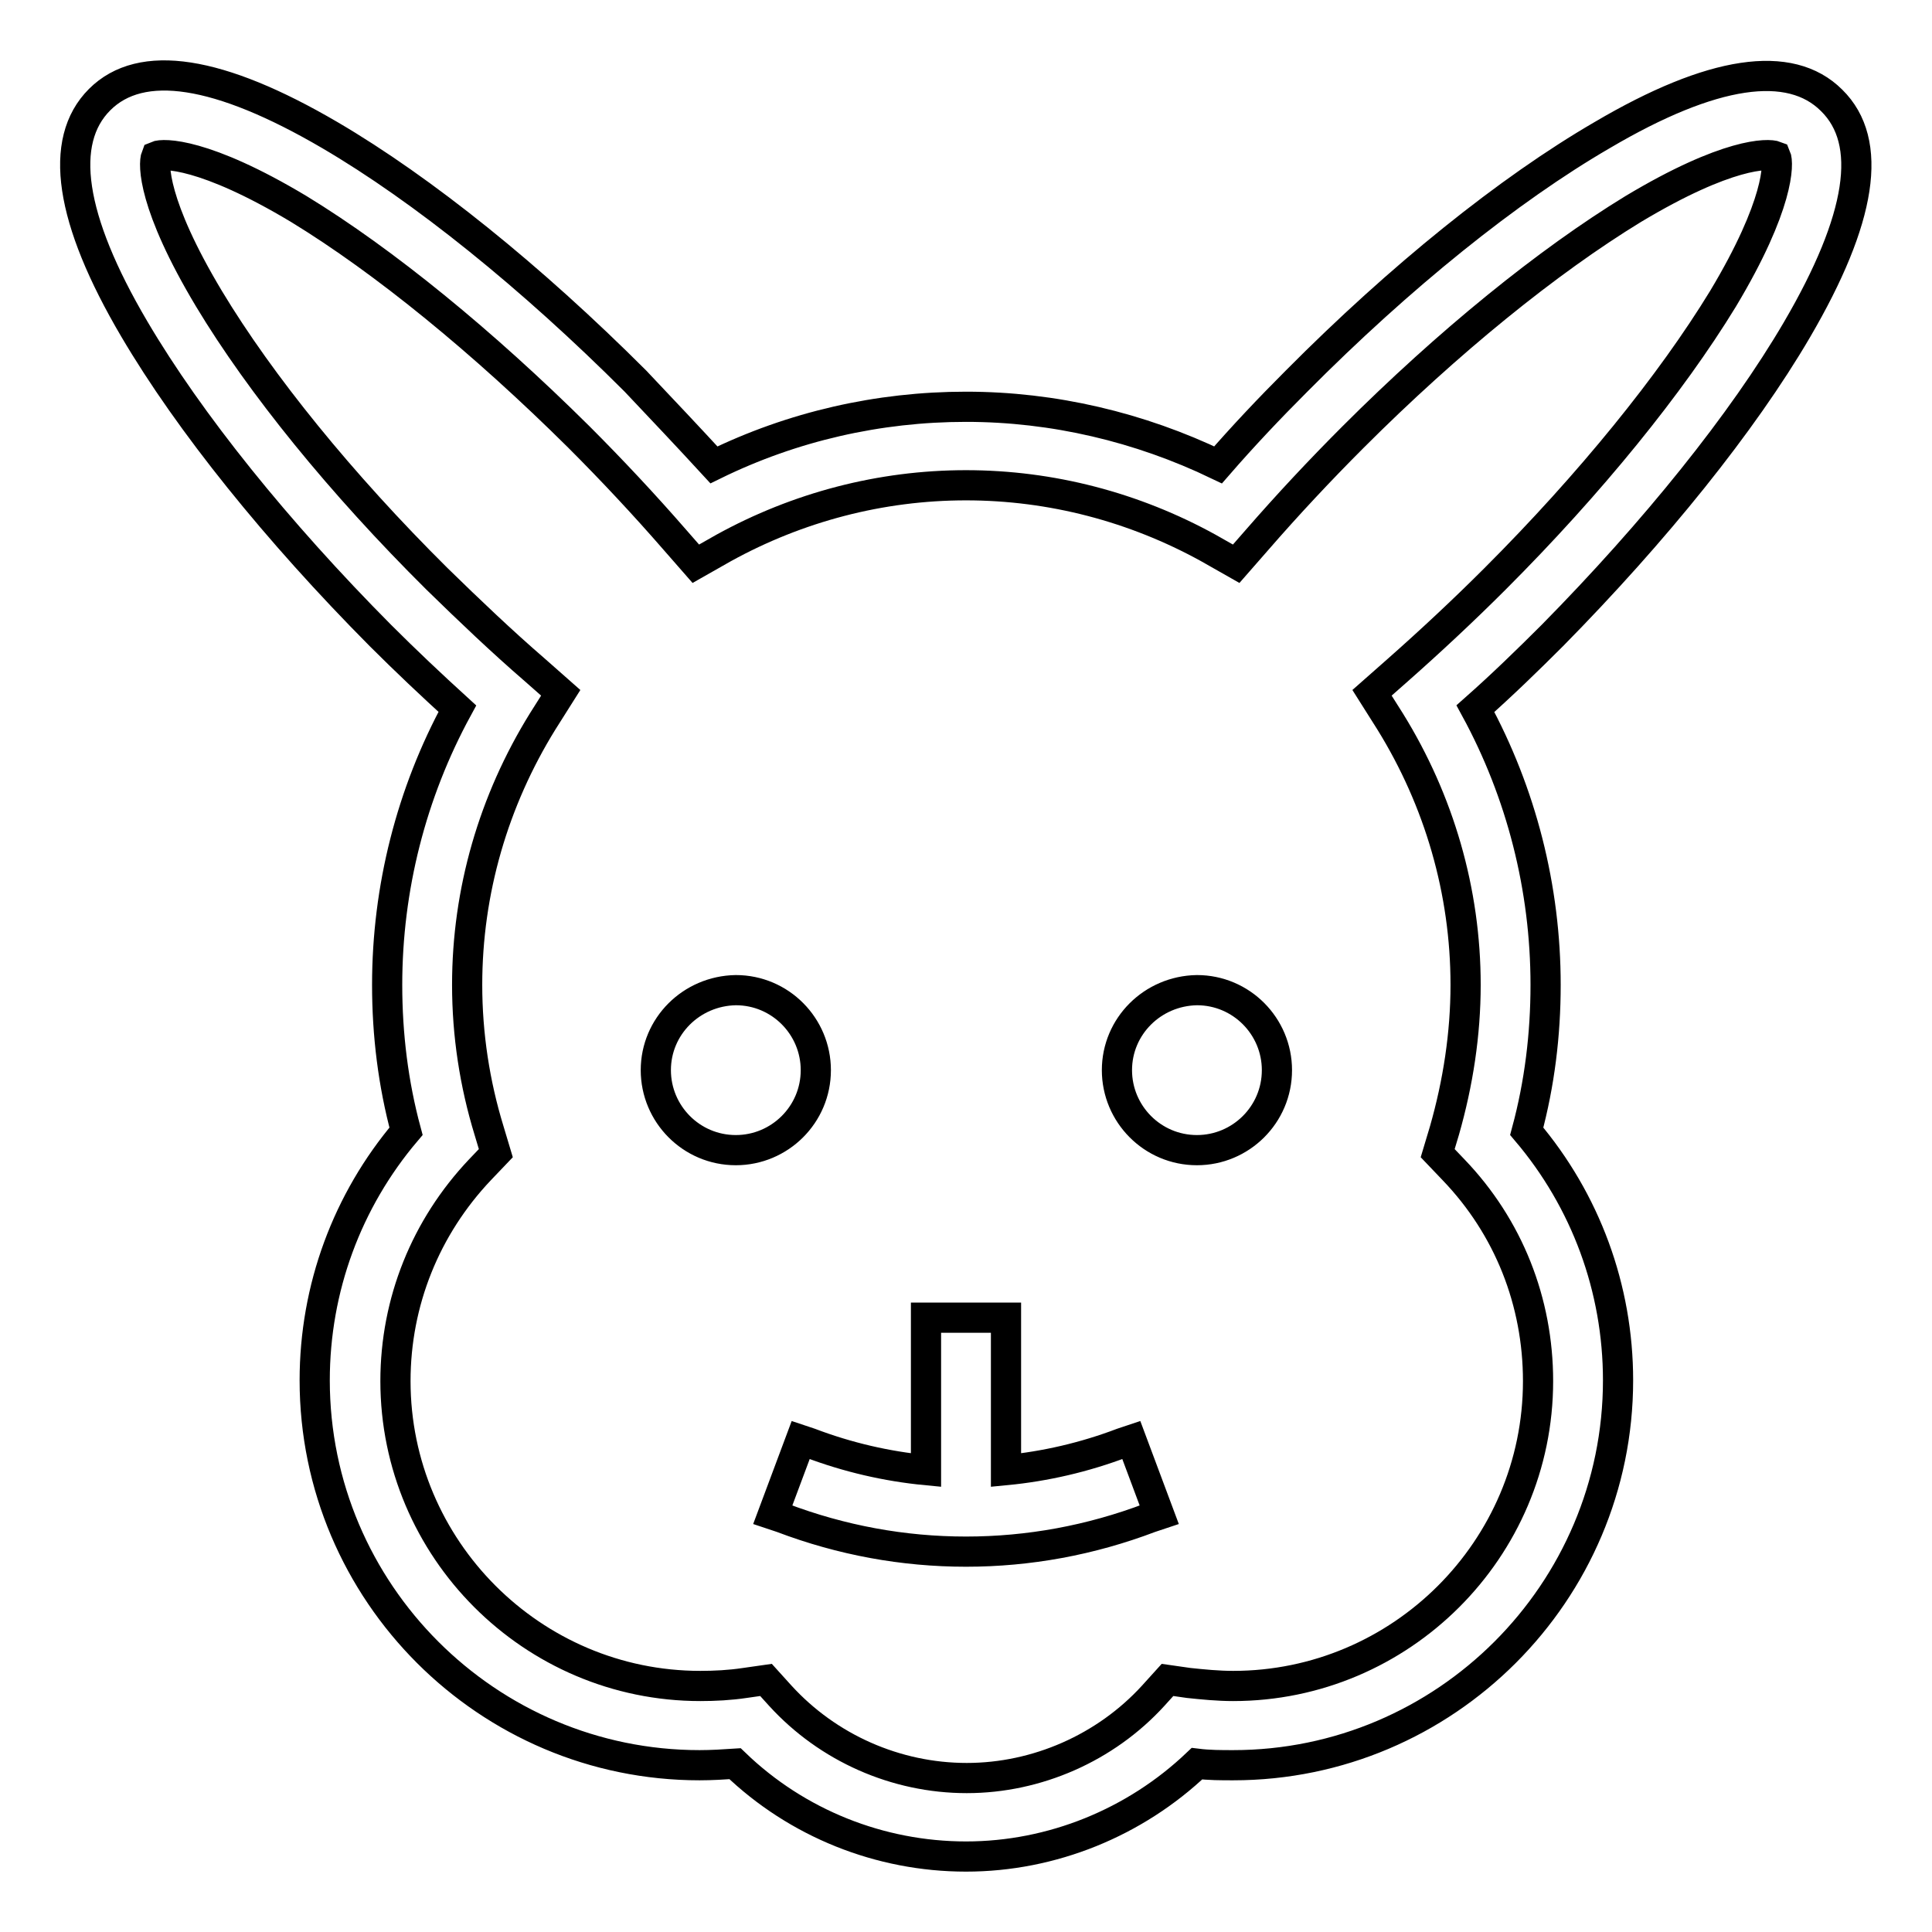
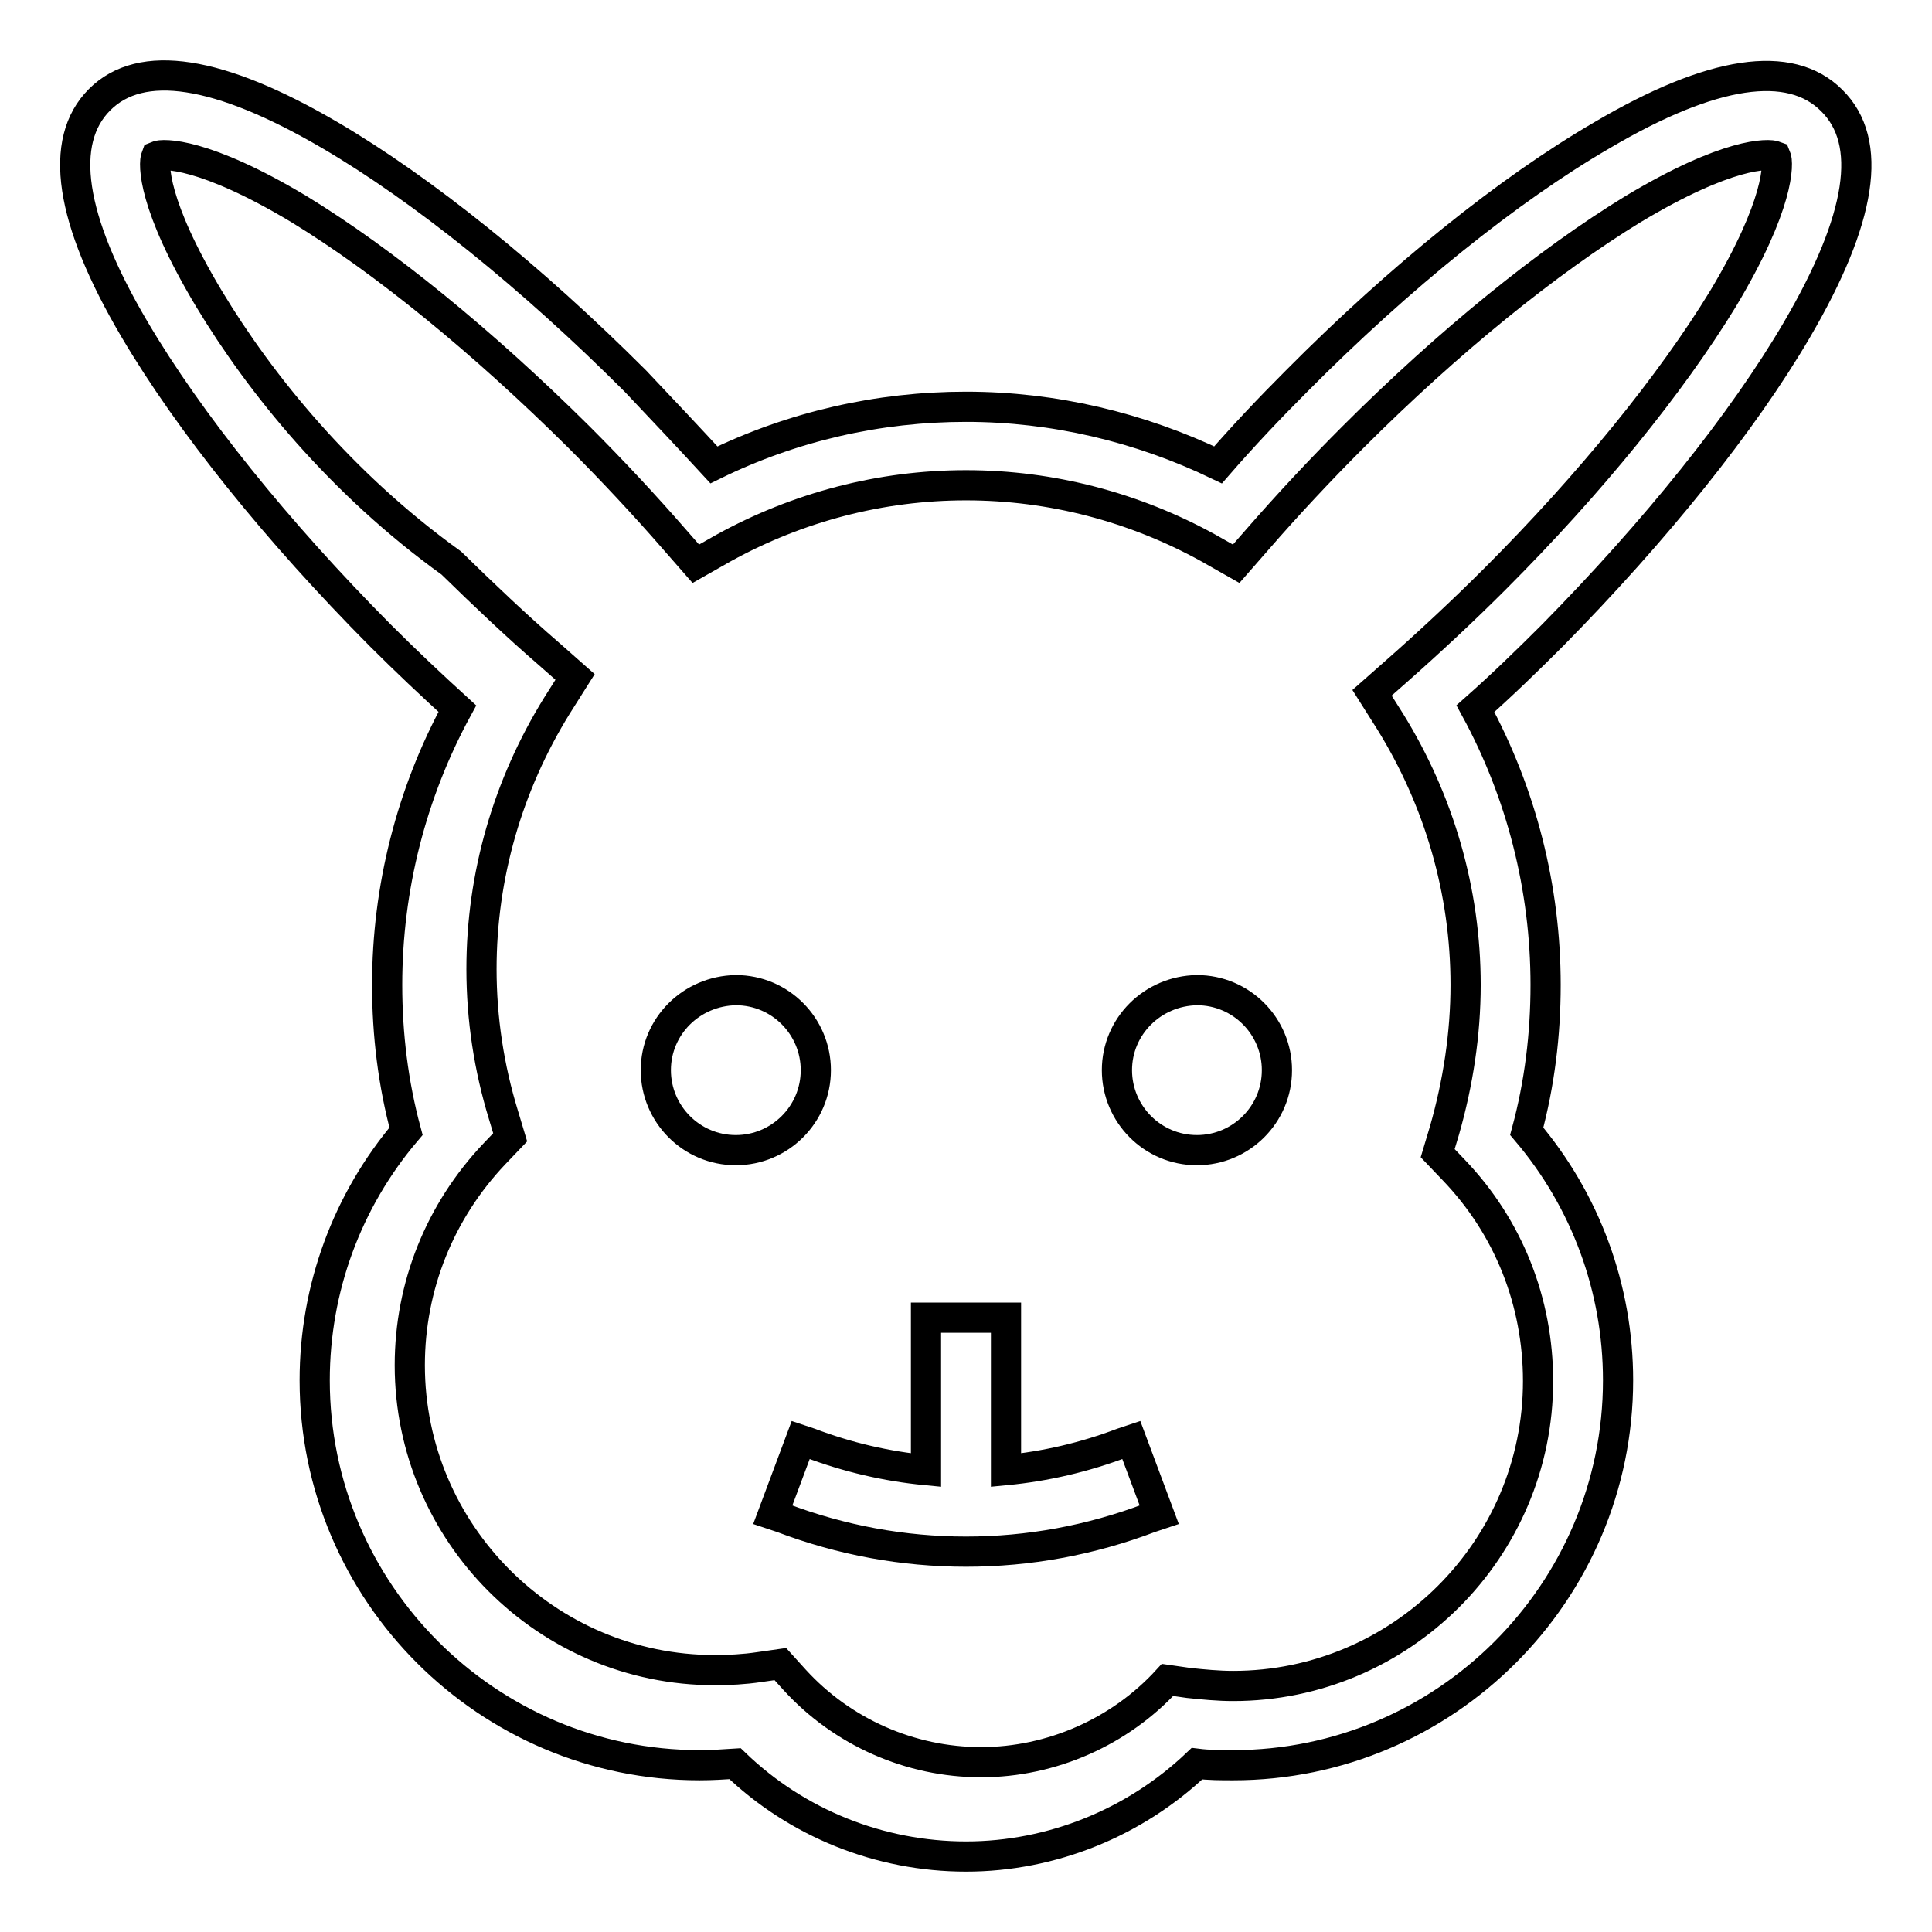
<svg xmlns="http://www.w3.org/2000/svg" version="1.1" x="0px" y="0px" viewBox="0 0 256 256" enable-background="new 0 0 256 256" xml:space="preserve">
  <g>
-     <path stroke-width="4" fill-opacity="0" stroke="#000000" d="M238.1,43.7c8.6-14.7,10.2-24.9,4.6-30.4c-5.5-5.5-15.8-4-30.4,4.6c-12.4,7.2-26.8,18.8-40.5,32.6 c-3.6,3.6-7.1,7.3-10.4,11.1c-10.4-5-21.8-7.7-33.4-7.7s-23,2.6-33.4,7.7c-3.4-3.7-6.9-7.4-10.4-11.1C70.4,36.7,56,25.1,43.7,17.9 C29,9.3,18.7,7.7,13.2,13.2c-5.5,5.5-4,15.8,4.6,30.4C25.1,56,36.7,70.4,50.4,84.2c3.4,3.4,6.8,6.6,10.2,9.7 c-6.1,11.2-9.3,23.8-9.3,36.6c0,6.6,0.8,13.1,2.5,19.4c-7.8,9.2-12.1,20.8-12.1,33c0,28.1,22.9,51,51,51c1.6,0,3.2-0.1,4.7-0.2 c8.2,7.9,19.2,12.3,30.6,12.3c11.4,0,22.4-4.5,30.6-12.3c1.6,0.2,3.2,0.2,4.8,0.2c28.1,0,51-22.9,51-51c0-12.2-4.3-23.8-12.1-33 c1.7-6.3,2.5-12.8,2.5-19.4c0-12.8-3.2-25.4-9.3-36.6c3.5-3.1,6.9-6.4,10.2-9.7C219.3,70.4,230.9,56,238.1,43.7z M185.2,88.8 l-3.4,3l2.4,3.8c6.5,10.5,10,22.5,10,34.9c0,6.5-1,13-2.8,19.3l-0.9,3l2.1,2.2c7.3,7.6,11.2,17.5,11.2,28 c0,22.3-18.2,40.4-40.4,40.4c-2,0-4-0.2-5.9-0.4l-2.8-0.4l-1.9,2.1c-6.3,6.9-15.4,10.9-24.7,10.9c-9.4,0-18.4-4-24.7-10.9l-1.9-2.1 l-2.8,0.4c-2,0.3-4,0.4-5.9,0.4c-22.3,0-40.4-18.2-40.4-40.4c0-10.5,4-20.4,11.2-28l2.1-2.2l-0.9-3c-1.9-6.2-2.9-12.7-2.9-19.3 c0-12.4,3.5-24.4,10-34.9l2.4-3.8l-3.4-3c-4.4-3.8-8.7-7.9-13-12.1C45.2,64.1,34.5,50.9,27.7,39.6c-7.5-12.5-7.4-17.9-7-18.9 c0.9-0.4,6.4-0.5,18.9,7C50.9,34.6,64,45.3,76.7,57.9c4.4,4.4,8.7,9,12.7,13.6l2.8,3.2l3.7-2.1c9.8-5.4,20.8-8.3,32.1-8.3 s22.3,2.9,32.1,8.3l3.7,2.1l2.8-3.2c4-4.6,8.3-9.2,12.7-13.6c12.6-12.6,25.8-23.3,37.1-30.2c12.5-7.5,17.9-7.4,18.9-7 c0.4,0.9,0.5,6.4-7,18.9c-6.9,11.3-17.6,24.5-30.2,37.1C193.9,80.9,189.5,85,185.2,88.8L185.2,88.8z M148.7,191.2 c-5,1.9-10.2,3.1-15.4,3.6v-20.2h-10.6v20.2c-5.2-0.5-10.4-1.7-15.4-3.6l-1.2-0.4l-3.7,9.9l1.2,0.4c7.9,3,16.1,4.5,24.4,4.5 c8.3,0,16.5-1.5,24.4-4.5l1.2-0.4l-3.7-9.9L148.7,191.2L148.7,191.2z M86.9,141.8c0,5.8,4.7,10.6,10.6,10.6 c5.8,0,10.6-4.7,10.6-10.6c0-5.8-4.7-10.6-10.6-10.6C91.6,131.3,86.9,136,86.9,141.8z M148,141.8c0,5.8,4.7,10.6,10.6,10.6 c5.8,0,10.6-4.7,10.6-10.6c0-5.8-4.7-10.6-10.6-10.6C152.7,131.3,148,136,148,141.8z" />
+     <path stroke-width="4" fill-opacity="0" stroke="#000000" d="M238.1,43.7c8.6-14.7,10.2-24.9,4.6-30.4c-5.5-5.5-15.8-4-30.4,4.6c-12.4,7.2-26.8,18.8-40.5,32.6 c-3.6,3.6-7.1,7.3-10.4,11.1c-10.4-5-21.8-7.7-33.4-7.7s-23,2.6-33.4,7.7c-3.4-3.7-6.9-7.4-10.4-11.1C70.4,36.7,56,25.1,43.7,17.9 C29,9.3,18.7,7.7,13.2,13.2c-5.5,5.5-4,15.8,4.6,30.4C25.1,56,36.7,70.4,50.4,84.2c3.4,3.4,6.8,6.6,10.2,9.7 c-6.1,11.2-9.3,23.8-9.3,36.6c0,6.6,0.8,13.1,2.5,19.4c-7.8,9.2-12.1,20.8-12.1,33c0,28.1,22.9,51,51,51c1.6,0,3.2-0.1,4.7-0.2 c8.2,7.9,19.2,12.3,30.6,12.3c11.4,0,22.4-4.5,30.6-12.3c1.6,0.2,3.2,0.2,4.8,0.2c28.1,0,51-22.9,51-51c0-12.2-4.3-23.8-12.1-33 c1.7-6.3,2.5-12.8,2.5-19.4c0-12.8-3.2-25.4-9.3-36.6c3.5-3.1,6.9-6.4,10.2-9.7C219.3,70.4,230.9,56,238.1,43.7z M185.2,88.8 l-3.4,3l2.4,3.8c6.5,10.5,10,22.5,10,34.9c0,6.5-1,13-2.8,19.3l-0.9,3l2.1,2.2c7.3,7.6,11.2,17.5,11.2,28 c0,22.3-18.2,40.4-40.4,40.4c-2,0-4-0.2-5.9-0.4l-2.8-0.4c-6.3,6.9-15.4,10.9-24.7,10.9c-9.4,0-18.4-4-24.7-10.9l-1.9-2.1 l-2.8,0.4c-2,0.3-4,0.4-5.9,0.4c-22.3,0-40.4-18.2-40.4-40.4c0-10.5,4-20.4,11.2-28l2.1-2.2l-0.9-3c-1.9-6.2-2.9-12.7-2.9-19.3 c0-12.4,3.5-24.4,10-34.9l2.4-3.8l-3.4-3c-4.4-3.8-8.7-7.9-13-12.1C45.2,64.1,34.5,50.9,27.7,39.6c-7.5-12.5-7.4-17.9-7-18.9 c0.9-0.4,6.4-0.5,18.9,7C50.9,34.6,64,45.3,76.7,57.9c4.4,4.4,8.7,9,12.7,13.6l2.8,3.2l3.7-2.1c9.8-5.4,20.8-8.3,32.1-8.3 s22.3,2.9,32.1,8.3l3.7,2.1l2.8-3.2c4-4.6,8.3-9.2,12.7-13.6c12.6-12.6,25.8-23.3,37.1-30.2c12.5-7.5,17.9-7.4,18.9-7 c0.4,0.9,0.5,6.4-7,18.9c-6.9,11.3-17.6,24.5-30.2,37.1C193.9,80.9,189.5,85,185.2,88.8L185.2,88.8z M148.7,191.2 c-5,1.9-10.2,3.1-15.4,3.6v-20.2h-10.6v20.2c-5.2-0.5-10.4-1.7-15.4-3.6l-1.2-0.4l-3.7,9.9l1.2,0.4c7.9,3,16.1,4.5,24.4,4.5 c8.3,0,16.5-1.5,24.4-4.5l1.2-0.4l-3.7-9.9L148.7,191.2L148.7,191.2z M86.9,141.8c0,5.8,4.7,10.6,10.6,10.6 c5.8,0,10.6-4.7,10.6-10.6c0-5.8-4.7-10.6-10.6-10.6C91.6,131.3,86.9,136,86.9,141.8z M148,141.8c0,5.8,4.7,10.6,10.6,10.6 c5.8,0,10.6-4.7,10.6-10.6c0-5.8-4.7-10.6-10.6-10.6C152.7,131.3,148,136,148,141.8z" />
  </g>
</svg>